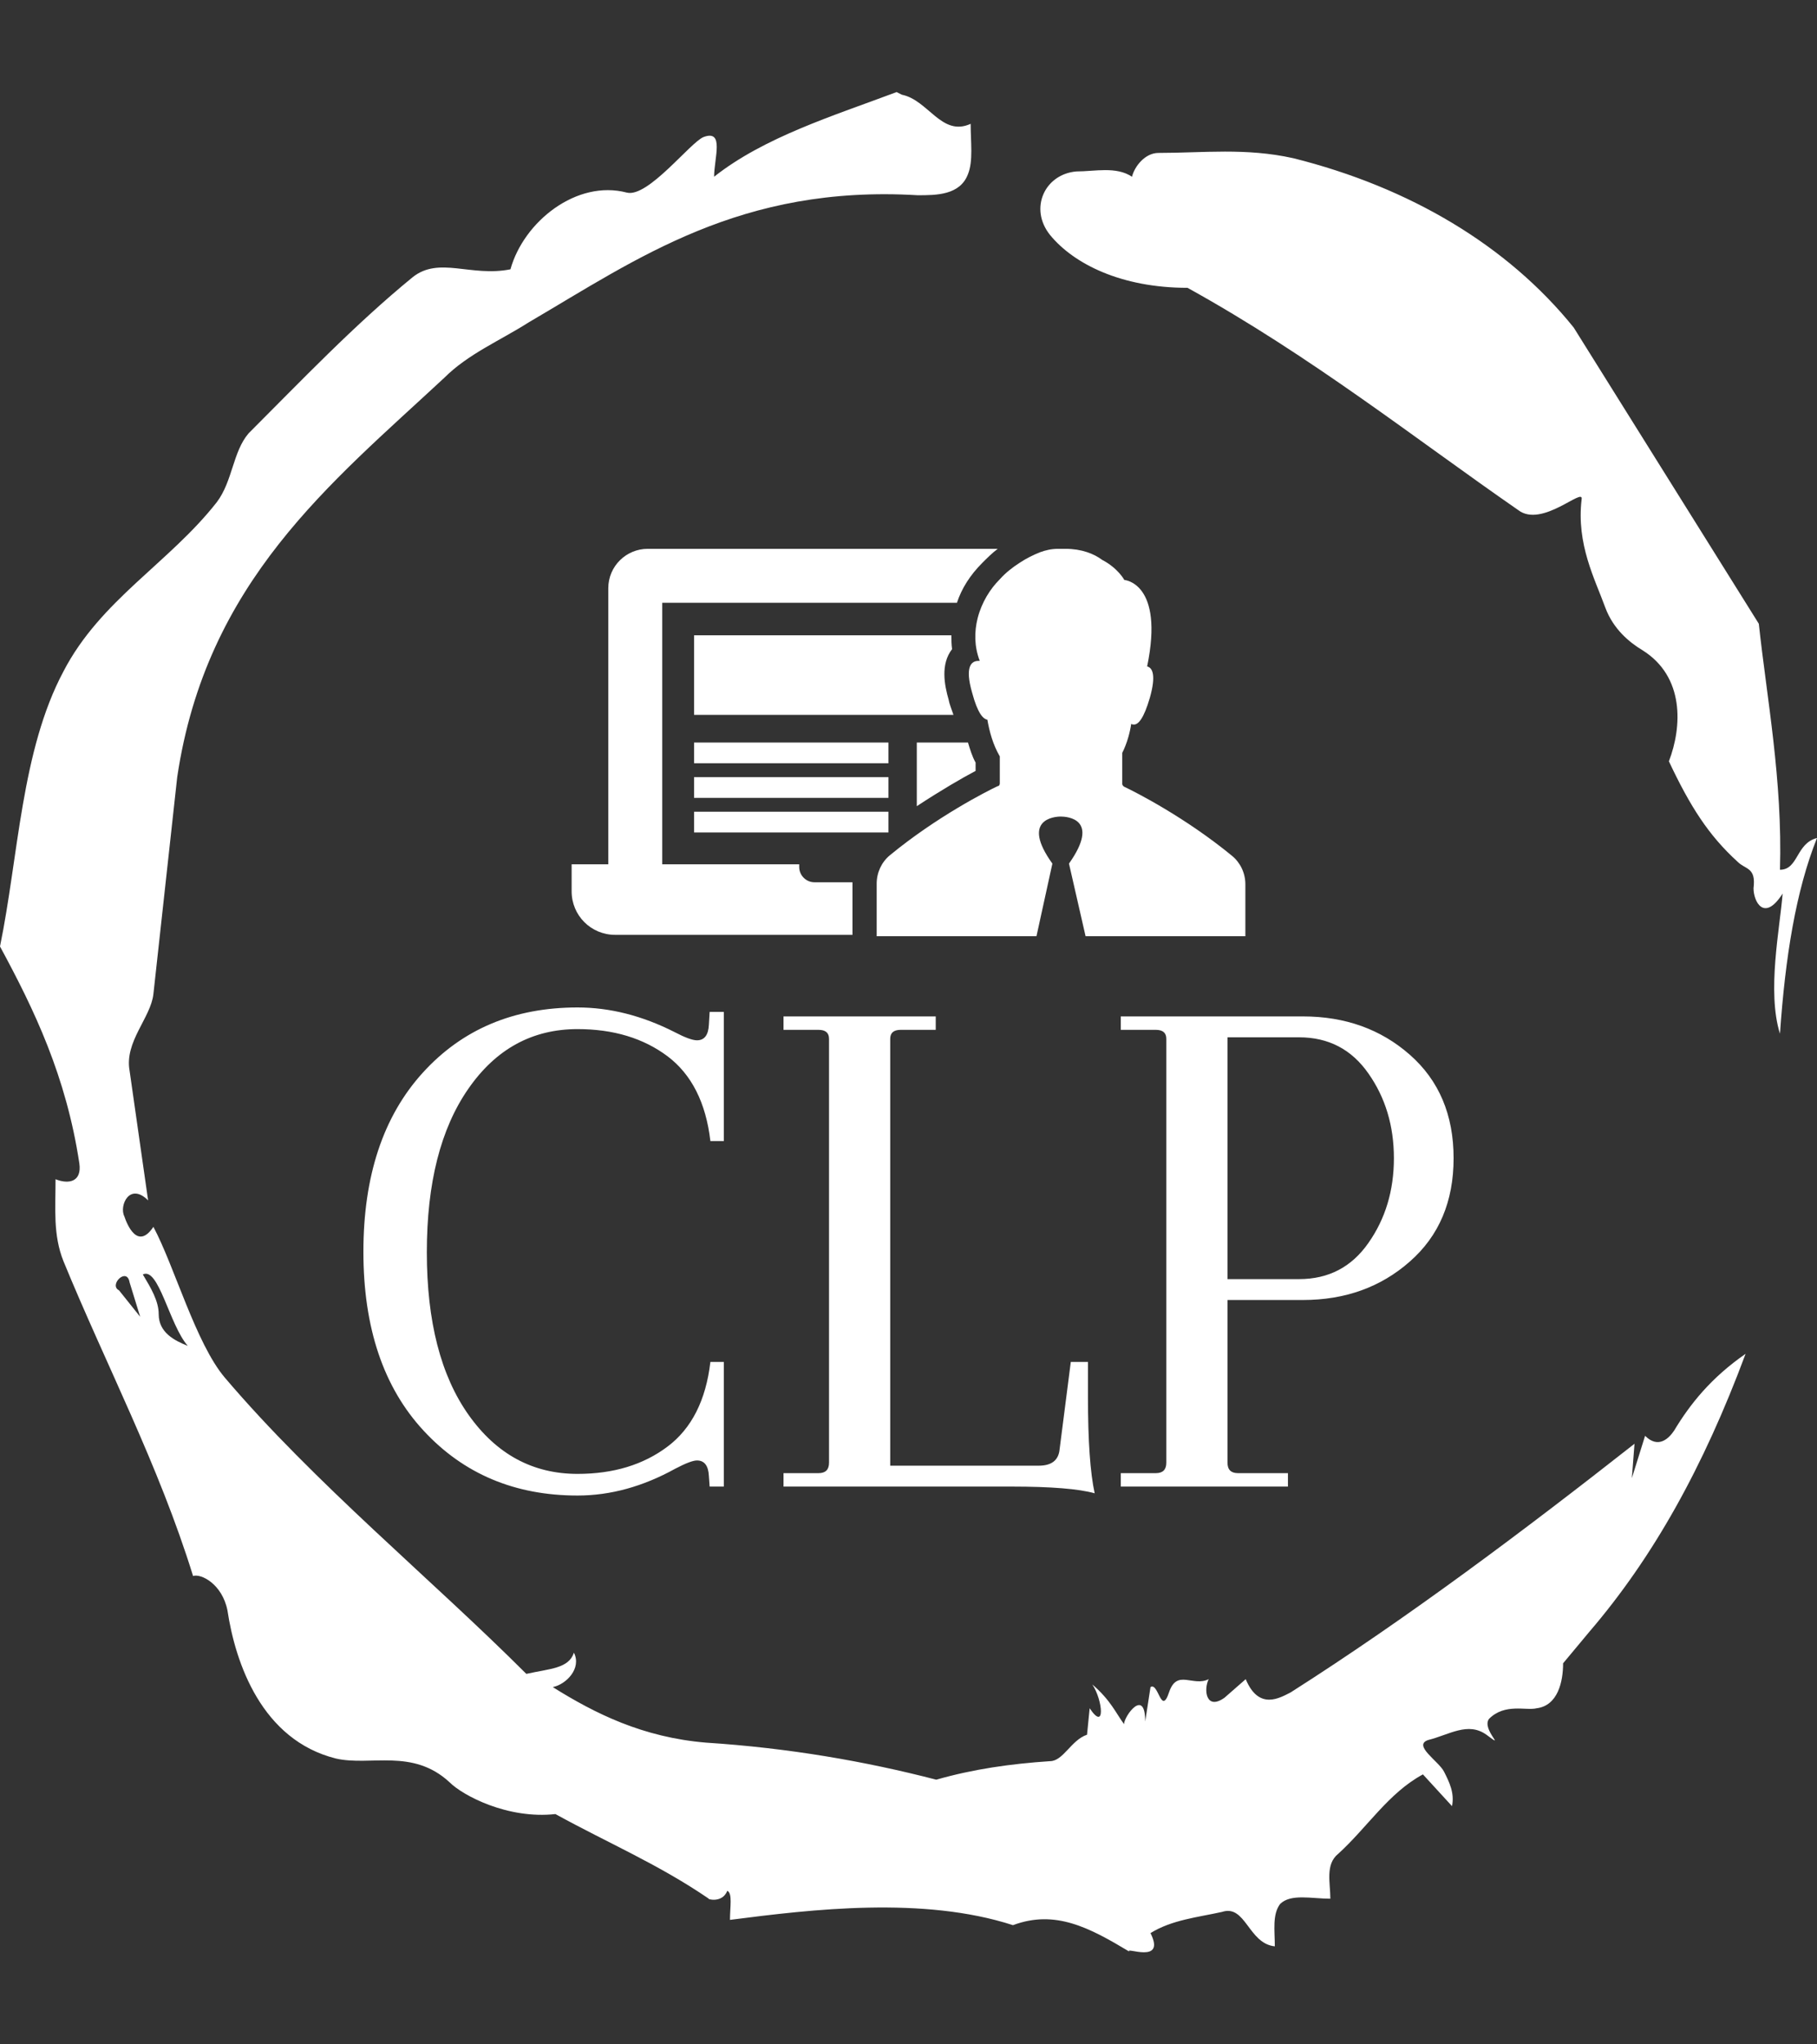
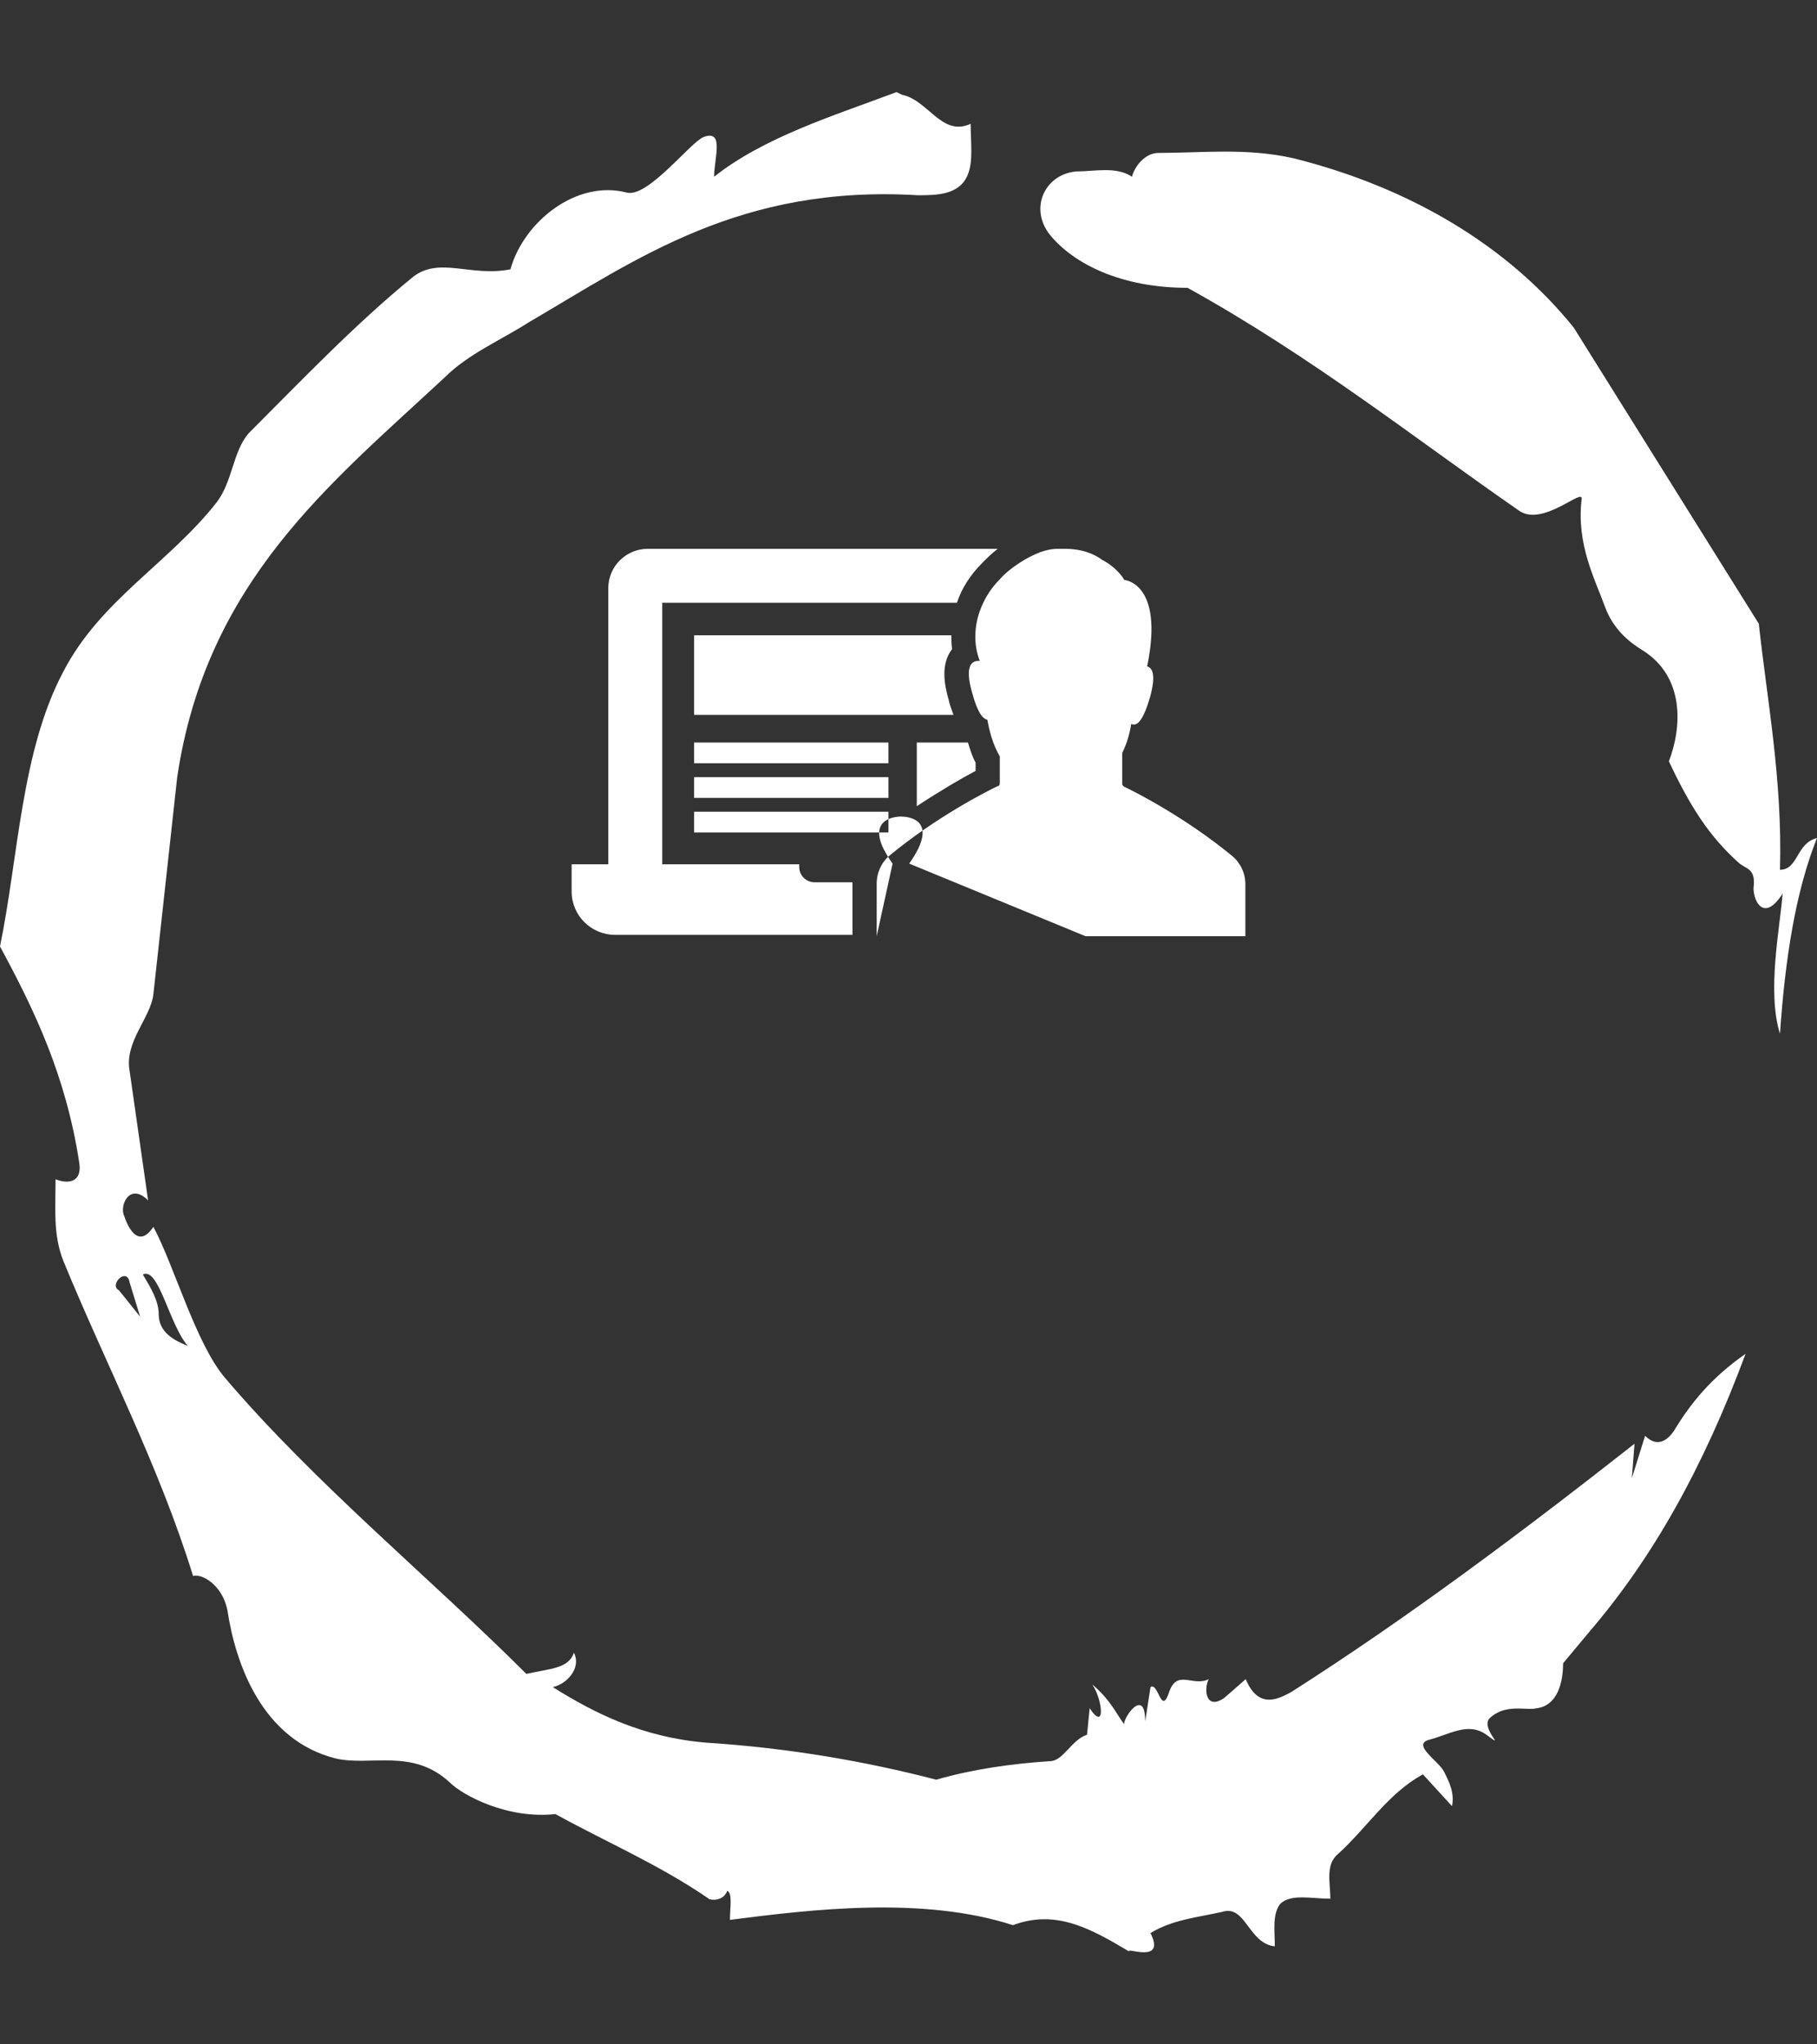
<svg xmlns="http://www.w3.org/2000/svg" version="1.1" width="1000" height="1125" viewBox="0 0 1000 1125">
  <rect x="0" y="0" width="1000" height="1125" fill="#333333" stroke="none" />
  <g transform="matrix(1,0,0,1,1.7053025658242404e-13,0)">
    <svg viewBox="0 0 320 360" data-background-color="#046380" preserveAspectRatio="xMidYMid meet" height="1125" width="1000">
      <g id="tight-bounds" transform="matrix(1,0,0,1,0,0)">
        <svg viewBox="0 0 320 360" height="360" width="320">
          <g>
            <svg />
          </g>
          <g>
            <svg viewBox="0 0 320 360" height="360" width="320">
              <g>
                <path d="M20.961 227.22l3.726 4.658-1.863-6.056c-0.466-2.795-3.726 0.466-1.863 1.398M25.153 224.425c1.397 2.329 2.795 4.658 2.795 6.987 0 3.261 2.795 4.658 5.123 5.589-3.261-3.726-5.124-13.974-7.918-12.576M204.017 26.929c7.918 0 15.371-0.932 23.756 0.931 20.495 5.124 37.729 15.371 49.374 29.811l32.606 52.169c1.397 13.042 4.192 27.482 3.726 43.319 3.261 0 2.795-4.658 6.521-5.59-3.726 9.316-5.59 20.961-6.521 34.469-2.329-7.453 0-18.632 0.466-24.687-3.261 5.124-5.124 1.397-5.124-0.932 0.466-3.726-1.397-3.261-2.795-4.658-5.124-4.658-8.384-9.782-12.11-17.7 2.329-6.055 2.795-14.905-4.658-19.563-2.329-1.397-5.124-3.726-6.521-7.453-1.863-5.124-5.124-11.179-4.193-19.097 0.466-2.329-6.987 5.124-11.179 1.863-18.166-12.576-36.332-27.016-58.224-39.127-11.645 0-20.029-4.192-24.221-9.316-3.726-4.658-0.932-10.713 4.658-11.179 3.261 0 6.987-0.932 9.782 0.932 0.466-1.863 2.329-4.192 4.657-4.192M157.904 16.215l0.932 0.466c4.658 0.932 6.987 7.453 12.11 5.124 0 3.261 0.466 6.521-0.466 8.85-1.397 3.726-5.59 3.726-8.85 3.726-31.208-1.863-49.374 11.179-68.471 22.358-5.124 3.261-10.713 5.59-14.906 9.782-20.029 18.632-41.921 35.866-47.045 70.335l-4.192 38.195c-0.466 4.192-5.124 8.384-4.192 13.508l3.26 22.824c-3.261-3.261-5.124 0.932-4.192 2.795 0.466 1.397 2.329 6.055 5.124 1.863 3.726 6.987 7.453 20.495 12.576 26.55 15.837 18.632 36.332 35.4 53.101 52.169 4.192-0.932 7.453-0.932 8.384-3.727 1.397 2.795-1.397 5.59-3.726 6.056 7.453 4.658 15.837 8.85 27.016 9.781 14.44 0.932 27.948 3.261 40.524 6.522 6.521-1.863 13.042-2.795 20.029-3.261 2.329 0 3.726-3.726 6.521-4.658l0.466-4.658c2.795 4.192 2.329-1.397 0.466-4.192 3.261 2.795 4.192 5.124 5.589 6.987 0-1.397 3.726-6.521 3.727-0.466l0.931-6.055c1.397-0.932 1.863 5.124 3.261 0.931 1.397-4.192 4.192-0.932 6.987-2.329-0.932 1.863-0.466 5.59 2.794 3.261l3.727-3.261c2.329 5.59 6.055 3.261 7.918 2.329 20.495-13.042 40.99-28.413 60.553-43.784l-0.466 6.055 2.329-7.453c2.329 2.329 4.192 0.466 5.124-0.931 2.795-4.658 6.521-9.316 12.577-13.508-7.453 20.029-16.303 35.866-27.482 48.908l-4.658 5.59c0 3.261-0.932 7.453-4.658 7.918-1.863 0.466-5.59-0.932-8.384 1.863-1.397 1.863 3.261 5.59-0.466 2.795-3.261-2.329-6.521 0-10.248 0.932-2.795 0.932 1.863 3.726 2.795 5.589 0.932 1.863 1.863 3.726 1.398 6.056l-5.124-5.59c-6.055 3.261-9.782 9.316-14.906 13.974-2.329 1.863-1.397 5.124-1.397 7.918-3.261 0-6.987-0.932-8.85 0.932-1.397 1.863-0.932 4.658-0.932 7.453-4.658-0.466-5.124-7.453-9.315-6.056-4.192 0.932-8.85 1.397-12.577 3.727 2.795 5.59-4.658 2.329-3.726 3.26-6.987-4.192-13.042-7.453-20.495-4.658-15.837-5.124-35.4-2.795-49.84-0.931 0-2.329 0.466-4.658-0.466-5.124-0.932 2.329-3.726 1.397-3.26 1.397-8.85-6.055-17.7-9.782-27.016-14.905-8.384 0.932-16.303-3.261-18.632-5.59-6.521-6.055-13.974-2.795-20.029-4.192-13.042-3.261-17.7-16.769-19.098-26.084-0.932-4.658-4.658-6.521-6.055-6.056-6.055-19.563-15.371-37.263-22.824-55.429-1.863-4.658-1.397-9.316-1.397-14.44 2.329 0.932 4.658 0.466 4.192-2.794-2.329-15.371-7.918-27.016-13.974-38.195 3.261-15.837 3.726-34.469 11.179-48.443 6.521-12.576 18.632-19.098 27.016-29.811 2.795-3.726 2.795-8.85 5.59-12.11 9.316-9.316 18.632-19.098 28.879-27.482 4.658-3.726 10.247 0 17.234-1.397 2.329-8.384 11.645-15.837 20.495-13.508 3.726 0.932 11.179-8.85 13.508-9.782 3.726-1.397 1.863 3.726 1.863 6.987 8.85-6.987 20.961-10.713 32.14-14.906" fill="#ffffff" fill-rule="nonzero" stroke="none" stroke-width="1" stroke-linecap="butt" stroke-linejoin="miter" stroke-miterlimit="10" stroke-dasharray="" stroke-dashoffset="0" font-family="none" font-weight="none" font-size="none" text-anchor="none" style="mix-blend-mode: normal" data-fill-palette-color="tertiary" />
              </g>
              <g transform="matrix(1,0,0,1,64,96.645)">
                <svg viewBox="0 0 192 166.709" height="166.709" width="192">
                  <g>
                    <svg viewBox="0 0 192 166.709" height="166.709" width="192">
                      <g>
                        <svg viewBox="0 0 192 166.709" height="166.709" width="192">
                          <g transform="matrix(1,0,0,1,0,80.763)">
                            <svg viewBox="0 0 192 85.947" height="85.947" width="192">
                              <g id="textblocktransform">
                                <svg viewBox="0 0 192 85.947" height="85.947" width="192" id="textblock">
                                  <g>
                                    <svg viewBox="0 0 192 85.947" height="85.947" width="192">
                                      <g transform="matrix(1,0,0,1,0,0)">
                                        <svg width="192" viewBox="1.75 -32.1 73.05 32.7" height="85.947" data-palette-color="#ffffff">
-                                           <path d="M25.9 0L24.95 0 24.9-0.7Q24.85-1.75 24.1-1.75L24.1-1.75Q23.7-1.75 22.65-1.2L22.65-1.2Q19.4 0.6 16.1 0.6L16.1 0.6Q9.8 0.6 5.78-3.75 1.75-8.1 1.75-15.73 1.75-23.35 5.73-27.73 9.7-32.1 16.1-32.1L16.1-32.1Q19.35-32.1 22.6-30.45L22.6-30.45Q23.65-29.9 24.1-29.9L24.1-29.9Q24.85-29.9 24.9-30.95L24.9-30.95 24.95-31.8 25.9-31.8 25.9-23.15 25-23.15Q24.55-27 22.13-28.83 19.7-30.65 16.1-30.65L16.1-30.65Q11.55-30.65 8.78-26.65 6-22.65 6-15.7 6-8.75 8.8-4.8 11.6-0.85 16.1-0.85L16.1-0.85Q19.7-0.85 22.13-2.68 24.55-4.5 25-8.35L25-8.35 25.9-8.35 25.9 0ZM45.2 0L29.9 0 29.9-0.9 32.25-0.9Q32.95-0.9 32.95-1.6L32.95-1.6 32.95-30Q32.95-30.6 32.25-30.6L32.25-30.6 29.9-30.6 29.9-31.5 40.1-31.5 40.1-30.6 37.75-30.6Q37.05-30.6 37.05-30L37.05-30 37.05-1.4 47-1.4Q48.3-1.4 48.4-2.5L48.4-2.5 49.15-8.35 50.3-8.35 50.3-6Q50.3-1.6 50.75 0.45L50.75 0.45Q49.15 0 45.2 0L45.2 0ZM54.85-30.6L52.5-30.6 52.5-31.5 64.7-31.5Q68.95-31.5 71.87-28.93 74.8-26.35 74.8-22 74.8-17.65 71.87-15.08 68.95-12.5 64.7-12.5L64.7-12.5 59.65-12.5 59.65-1.6Q59.65-0.9 60.35-0.9L60.35-0.9 63.7-0.9 63.7 0 52.5 0 52.5-0.9 54.85-0.9Q55.55-0.9 55.55-1.6L55.55-1.6 55.55-30Q55.55-30.6 54.85-30.6L54.85-30.6ZM64.45-30.1L64.45-30.1 59.65-30.1 59.65-13.9 64.45-13.9Q67.4-13.9 69.09-16.32 70.8-18.75 70.8-22 70.8-25.25 69.09-27.68 67.4-30.1 64.45-30.1Z" opacity="1" transform="matrix(1,0,0,1,0,0)" fill="#ffffff" class="wordmark-text-0" data-fill-palette-color="primary" id="text-0" />
-                                         </svg>
+                                           </svg>
                                      </g>
                                    </svg>
                                  </g>
                                </svg>
                              </g>
                            </svg>
                          </g>
                          <g transform="matrix(1,0,0,1,36.672,0)">
                            <svg viewBox="0 0 118.656 68.221" height="68.221" width="118.656">
                              <g>
                                <svg version="1.1" x="0" y="0" viewBox="1.3 22 97.4 56" enable-background="new 0 0 100 100" xml:space="preserve" height="68.221" width="118.656" class="icon-icon-0" data-fill-palette-color="accent" id="icon-0">
-                                   <path d="M47.1 53H19v-3h28.1V53zM47.1 55H19v3h28.1V55zM19 63h28.1v-3H19V63zM7.6 77.8h6 28.3v-7.3c0-0.1 0-0.2 0-0.3h-5.5c-1.2 0-2.2-1-2.2-2.2v-0.4H14.4V29.8H57c0.7-2.1 1.9-4 3.7-5.8 0.7-0.7 1.4-1.4 2.2-2H12.3c-3.1 0-5.7 2.5-5.7 5.7v39.9H6.4 1.3v3.9C1.3 75 4.1 77.8 7.6 77.8zM55.8 43.8c-0.6-2.1-1.2-5.1 0.5-7.3 0 0 0 0 0 0-0.1-0.7-0.1-1.3-0.1-2H19V46h37.5C56.2 45.1 55.9 44.4 55.8 43.8zM59.7 52.9C59.2 52 58.9 51 58.6 50h-7.4v9.2c3.5-2.3 6.6-4.1 8.5-5.1V52.9zM96.8 66.4c-6.8-5.6-14.1-9.3-15.6-10-0.2-0.1-0.3-0.3-0.3-0.4 0-0.7 0-2.6 0-4.5 0.7-1.4 1.1-2.9 1.3-4.2 0.1 0.1 0.3 0.1 0.4 0.1 0.6 0 1.4-0.8 2.3-3.9 0.9-3.2 0.4-4.3-0.4-4.5 2.5-12.1-3.3-12.5-3.3-12.5s-0.9-1.7-3.2-2.9C76.8 22.7 75 22 72.7 22c-0.4 0-0.7 0-1.1 0-0.9 0-1.8 0.2-2.6 0.5l0 0c-1 0.4-2 0.9-2.9 1.5-1.1 0.7-2.1 1.5-2.9 2.4-1.4 1.4-2.6 3.3-3.2 5.6-0.5 2-0.5 4.1 0.3 6.2-0.1 0-0.1 0-0.2 0-1 0-2 0.8-0.9 4.6 0.8 3 1.6 3.8 2.2 3.9 0.3 1.7 0.8 3.6 1.8 5.3v3.9c0 0.2-0.1 0.4-0.3 0.4-1.5 0.7-8.8 4.4-15.6 10-1.2 1-1.9 2.5-1.9 4.1V78h23.1l2.3-10.5c-4.6-6.4 0.3-6.8 1.2-6.8h0 0c0.9 0 5.8 0.3 1.2 6.8L75.6 78h23.1v-7.5C98.7 68.9 98 67.4 96.8 66.4z" fill="#ffffff" data-fill-palette-color="accent" />
+                                   <path d="M47.1 53H19v-3h28.1V53zM47.1 55H19v3h28.1V55zM19 63h28.1v-3H19V63zM7.6 77.8h6 28.3v-7.3c0-0.1 0-0.2 0-0.3h-5.5c-1.2 0-2.2-1-2.2-2.2v-0.4H14.4V29.8H57c0.7-2.1 1.9-4 3.7-5.8 0.7-0.7 1.4-1.4 2.2-2H12.3c-3.1 0-5.7 2.5-5.7 5.7v39.9H6.4 1.3v3.9C1.3 75 4.1 77.8 7.6 77.8zM55.8 43.8c-0.6-2.1-1.2-5.1 0.5-7.3 0 0 0 0 0 0-0.1-0.7-0.1-1.3-0.1-2H19V46h37.5C56.2 45.1 55.9 44.4 55.8 43.8zM59.7 52.9C59.2 52 58.9 51 58.6 50h-7.4v9.2c3.5-2.3 6.6-4.1 8.5-5.1V52.9zM96.8 66.4c-6.8-5.6-14.1-9.3-15.6-10-0.2-0.1-0.3-0.3-0.3-0.4 0-0.7 0-2.6 0-4.5 0.7-1.4 1.1-2.9 1.3-4.2 0.1 0.1 0.3 0.1 0.4 0.1 0.6 0 1.4-0.8 2.3-3.9 0.9-3.2 0.4-4.3-0.4-4.5 2.5-12.1-3.3-12.5-3.3-12.5s-0.9-1.7-3.2-2.9C76.8 22.7 75 22 72.7 22c-0.4 0-0.7 0-1.1 0-0.9 0-1.8 0.2-2.6 0.5l0 0c-1 0.4-2 0.9-2.9 1.5-1.1 0.7-2.1 1.5-2.9 2.4-1.4 1.4-2.6 3.3-3.2 5.6-0.5 2-0.5 4.1 0.3 6.2-0.1 0-0.1 0-0.2 0-1 0-2 0.8-0.9 4.6 0.8 3 1.6 3.8 2.2 3.9 0.3 1.7 0.8 3.6 1.8 5.3v3.9c0 0.2-0.1 0.4-0.3 0.4-1.5 0.7-8.8 4.4-15.6 10-1.2 1-1.9 2.5-1.9 4.1V78l2.3-10.5c-4.6-6.4 0.3-6.8 1.2-6.8h0 0c0.9 0 5.8 0.3 1.2 6.8L75.6 78h23.1v-7.5C98.7 68.9 98 67.4 96.8 66.4z" fill="#ffffff" data-fill-palette-color="accent" />
                                </svg>
                              </g>
                            </svg>
                          </g>
                          <g />
                        </svg>
                      </g>
                    </svg>
                  </g>
                </svg>
              </g>
            </svg>
          </g>
          <defs />
        </svg>
-         <rect width="320" height="360" fill="none" stroke="none" visibility="hidden" />
      </g>
    </svg>
  </g>
</svg>